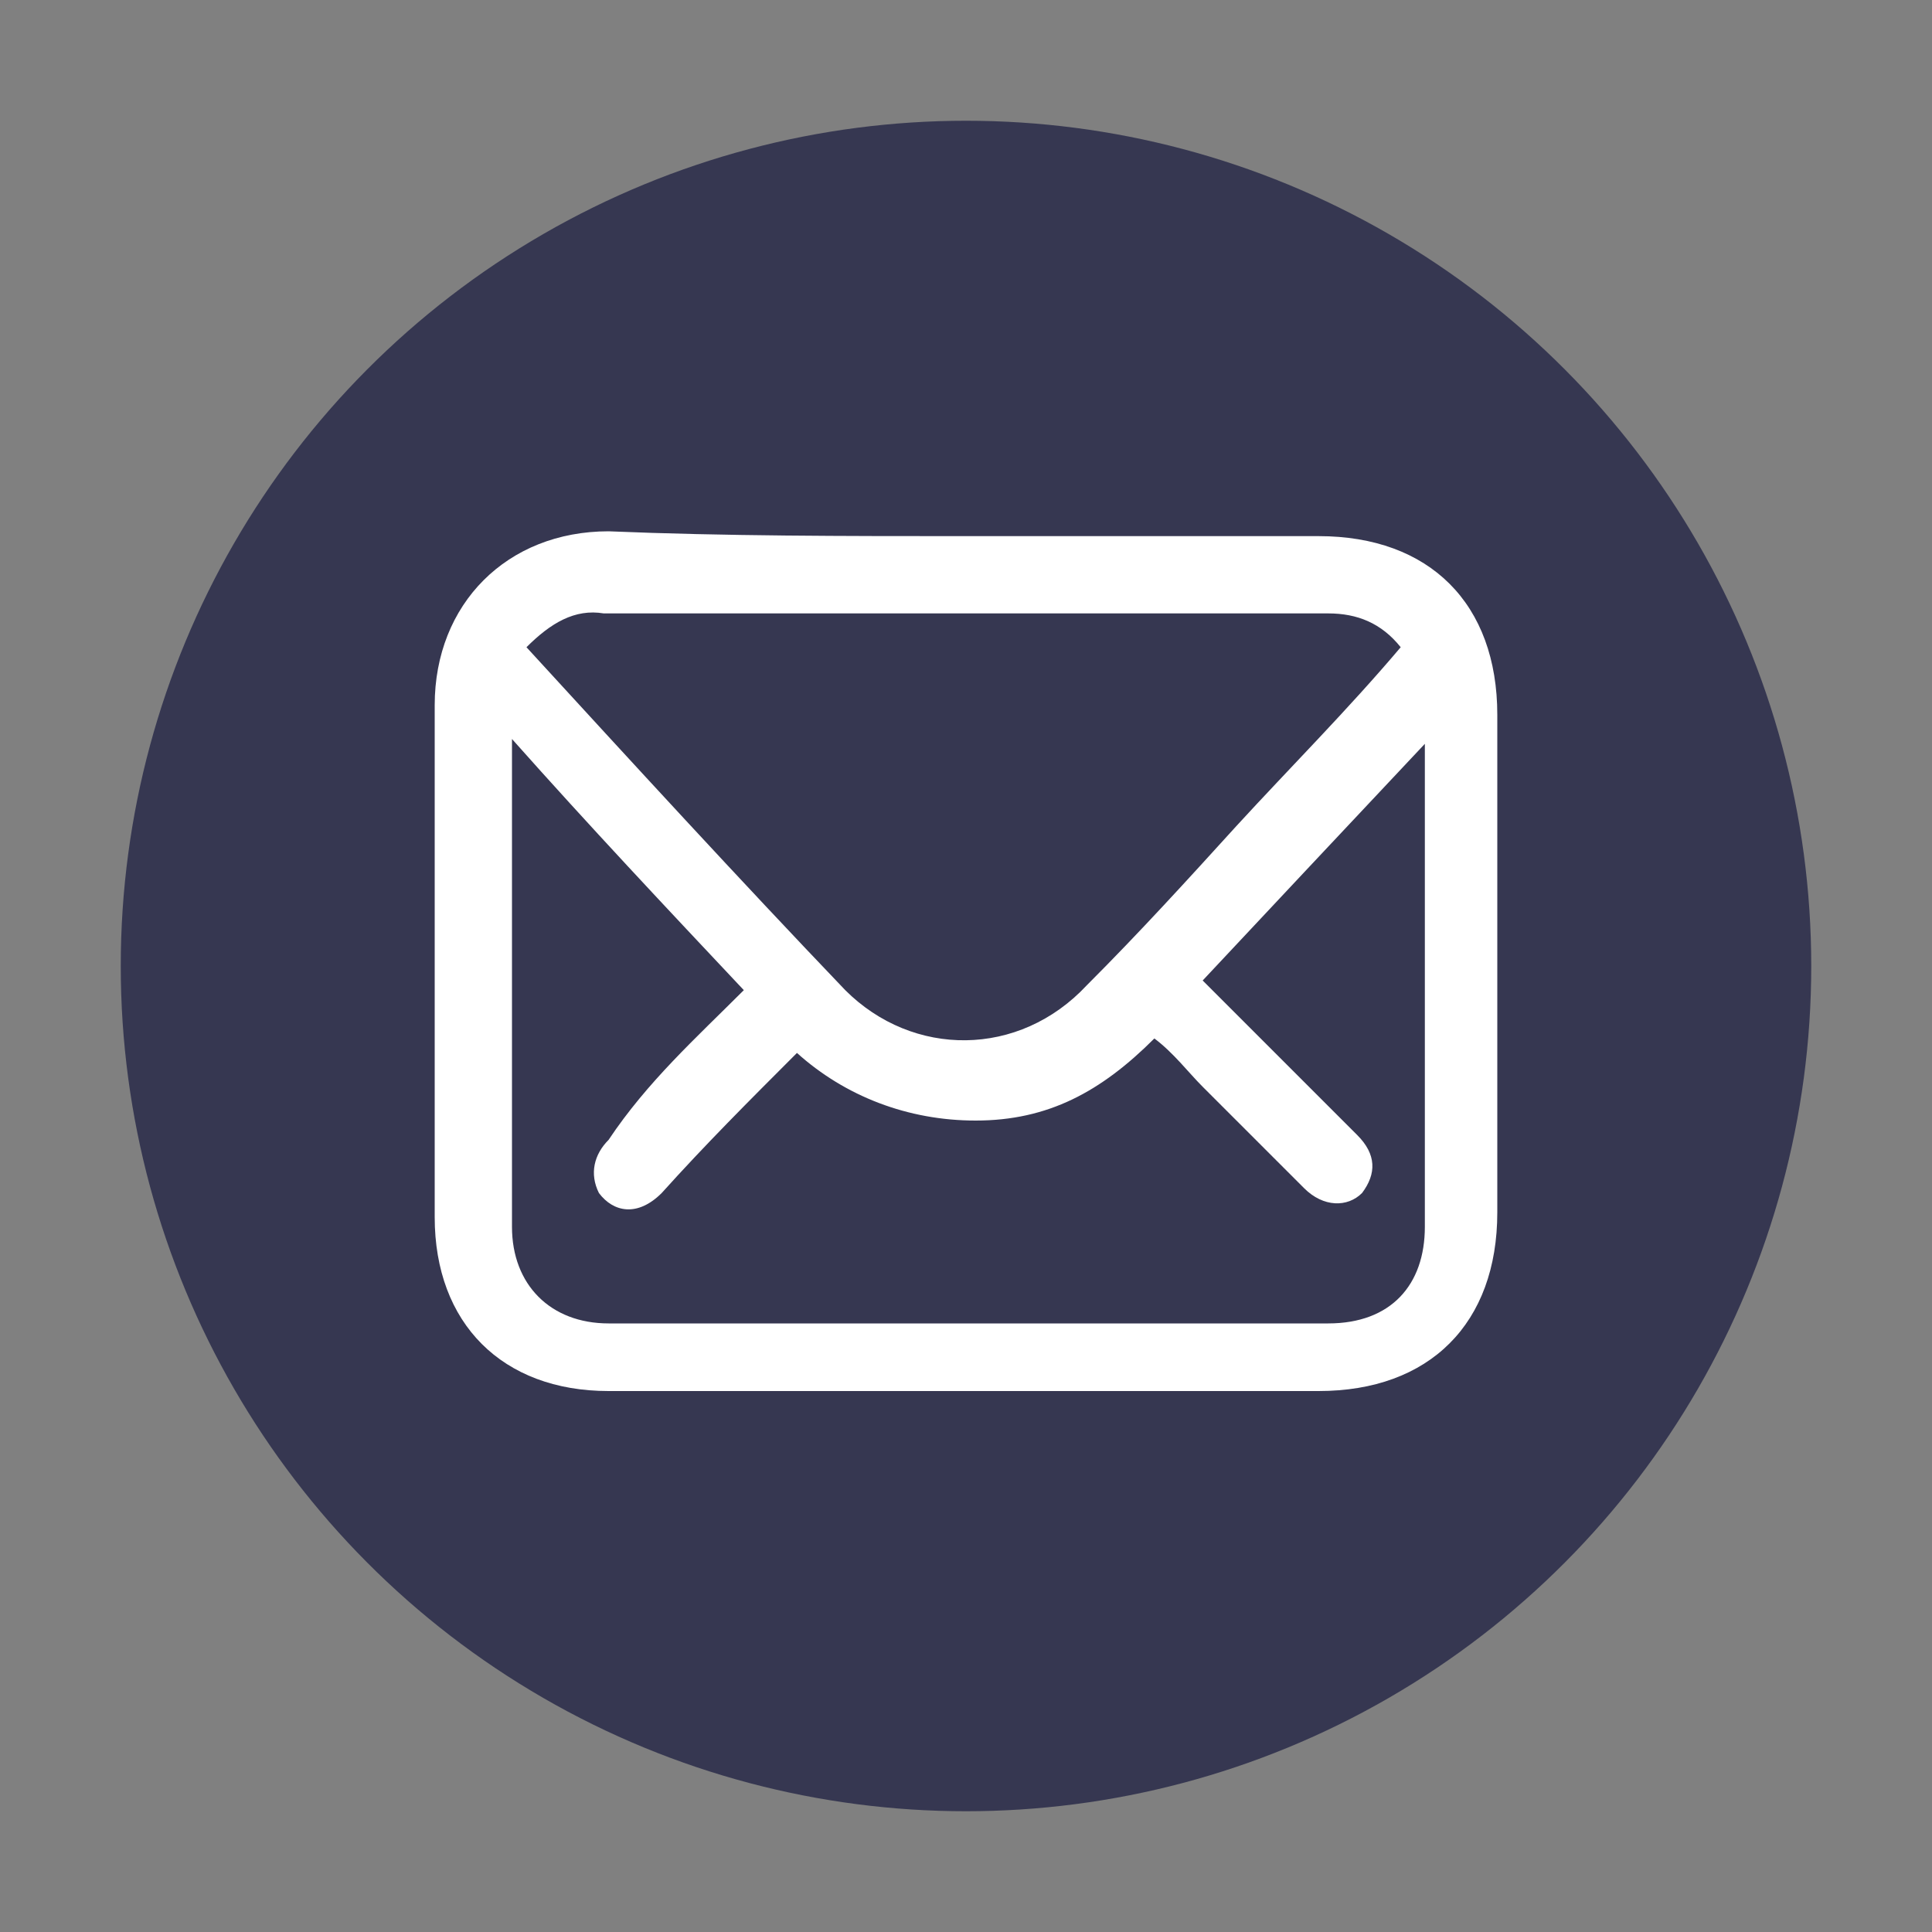
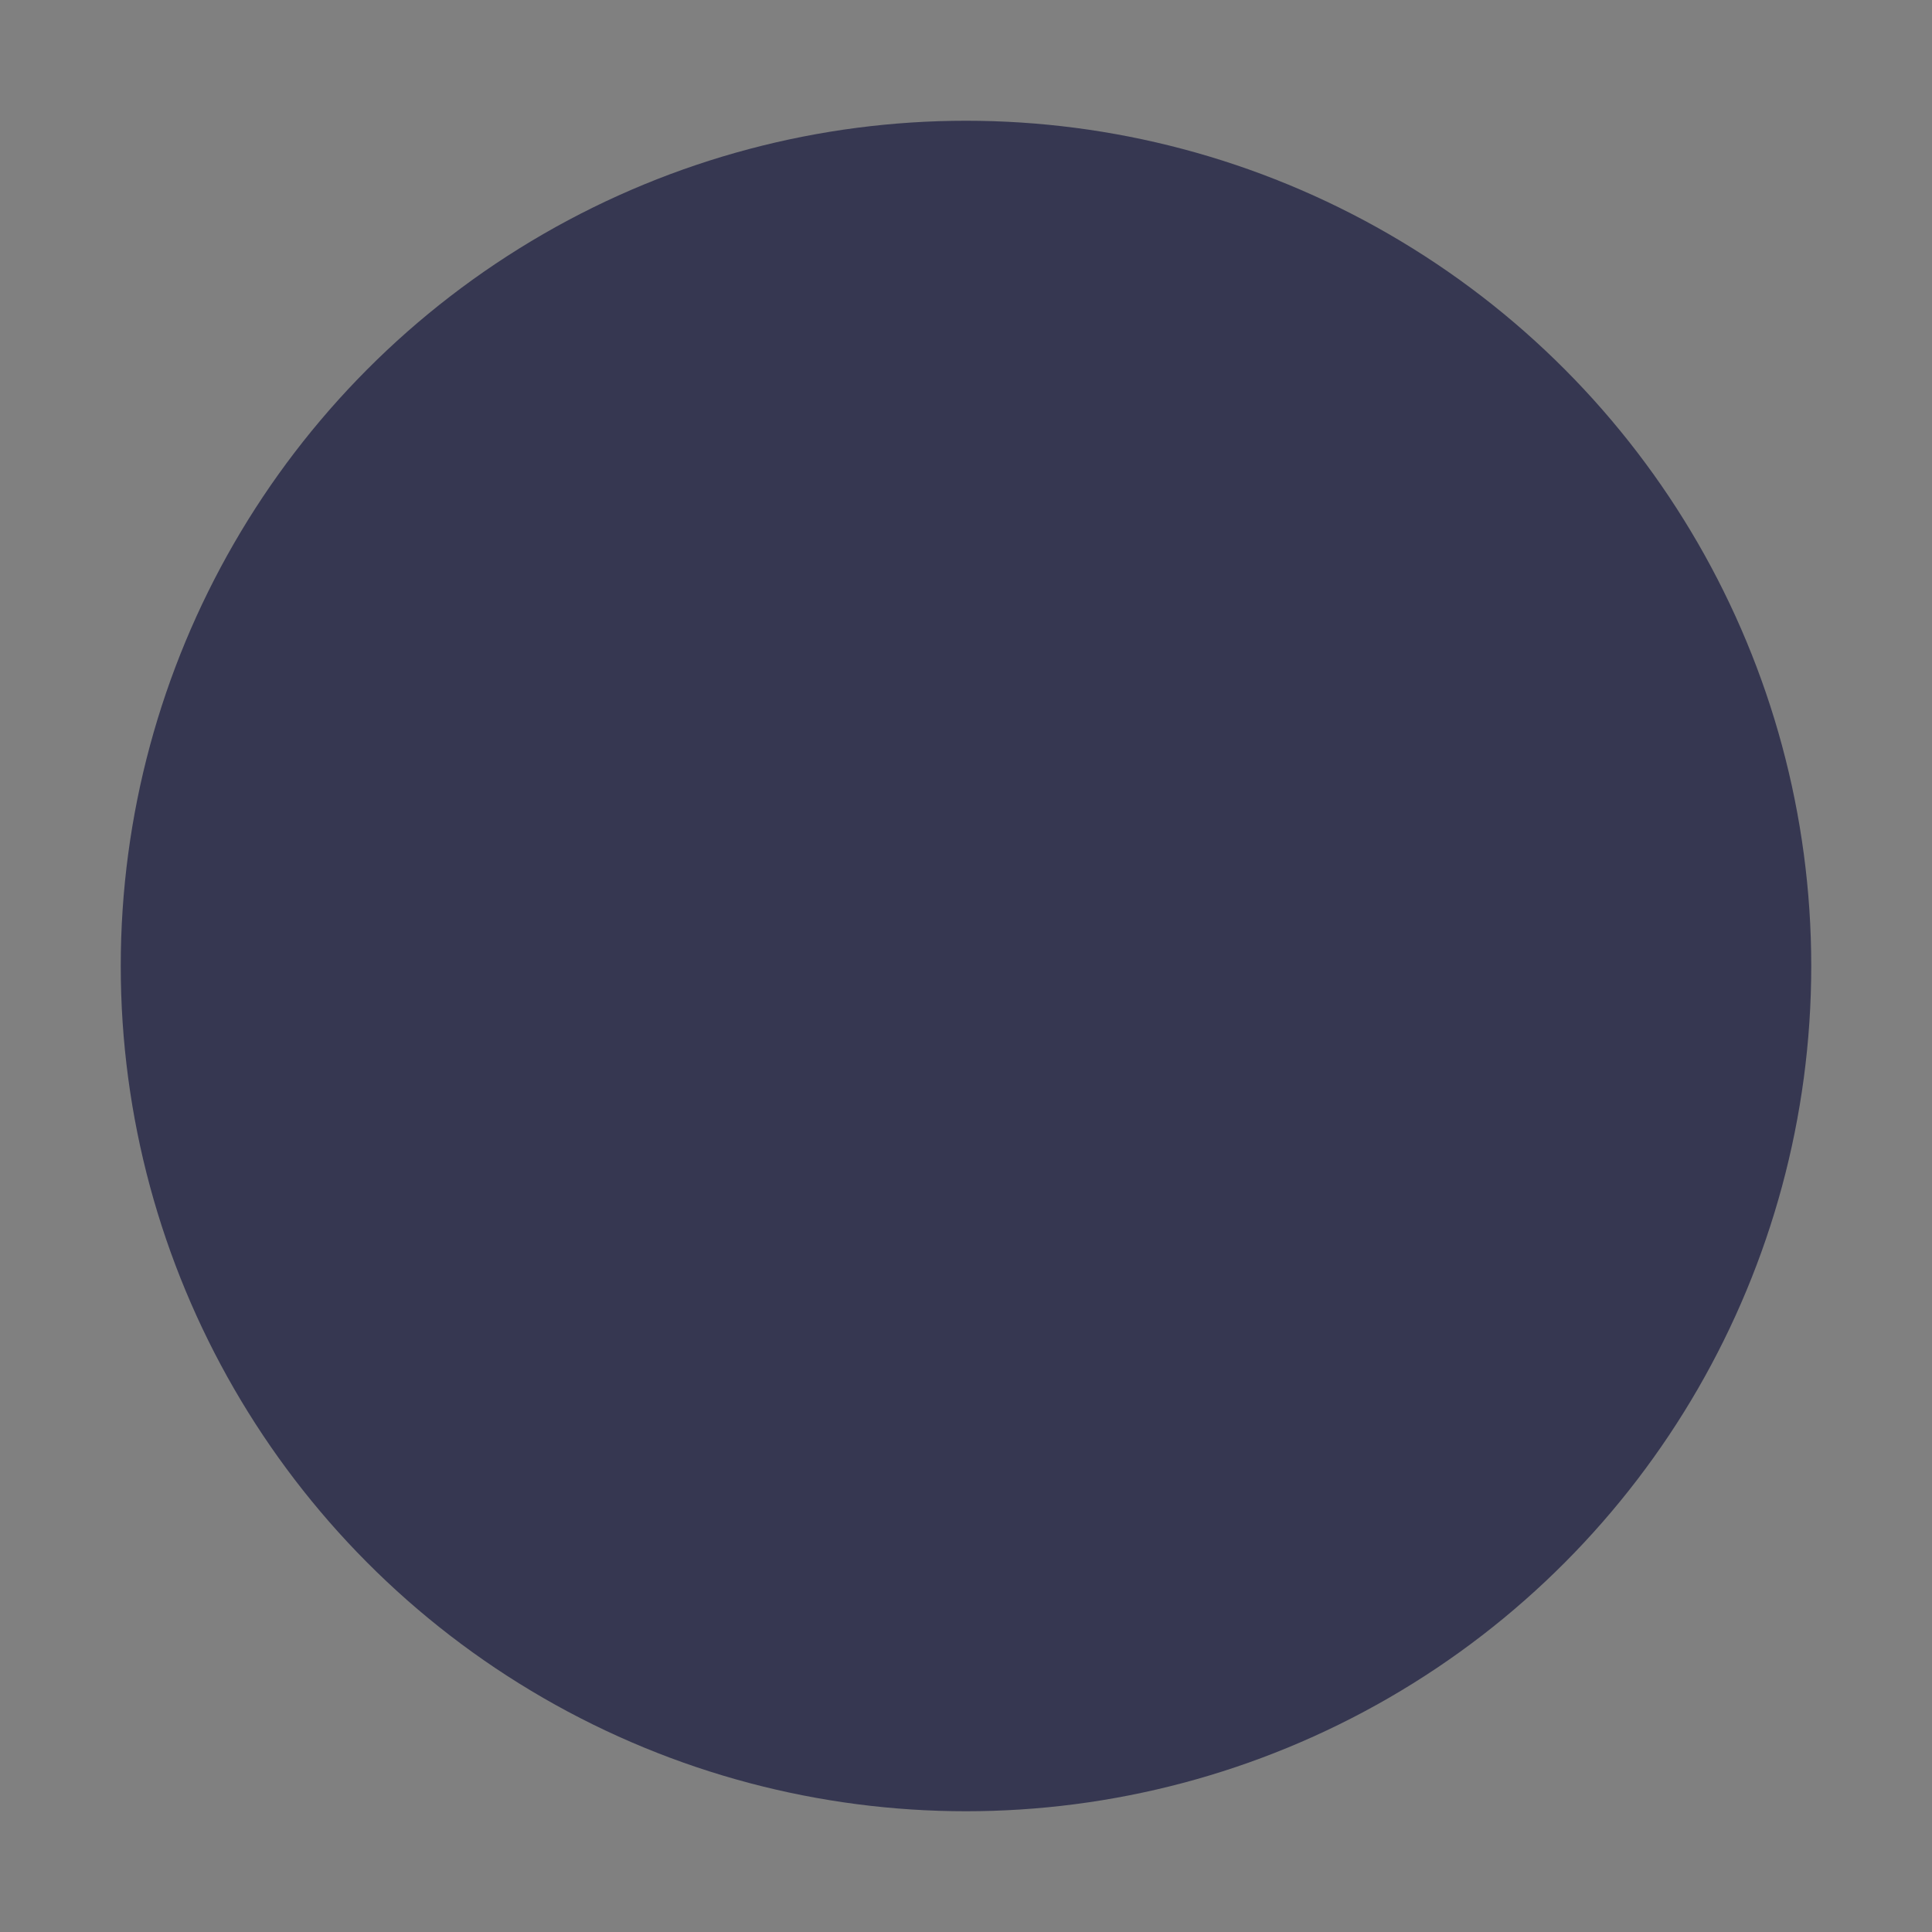
<svg xmlns="http://www.w3.org/2000/svg" version="1.1" id="Capa_1" x="0px" y="0px" viewBox="0 0 40 40" style="enable-background:new 0 0 40 40;" xml:space="preserve">
  <rect x="0" y="0" width="40" height="40" fill="#808080" stroke="none" />
  <style type="text/css">
	.st0{fill:#363751;}
	.st1{fill:#FFFFFF;}
</style>
  <g>
    <circle class="st0" cx="20" cy="20" r="17.5" />
    <g id="KLOGnp_00000022529324155854617600000007941578662983473042_">
      <g>
-         <path class="st1" d="M20,11.1c2.4,0,4.9,0,7.3,0c2.3,0,3.7,1.4,3.7,3.7c0,3.4,0,6.9,0,10.3c0,2.3-1.4,3.7-3.7,3.7     c-4.9,0-9.8,0-14.7,0c-2.2,0-3.6-1.4-3.6-3.6c0-3.5,0-7.1,0-10.6c0-2.1,1.5-3.6,3.6-3.6C15,11.1,17.5,11.1,20,11.1z M15.4,20.5     c-1.6-1.7-3.2-3.4-4.8-5.2c0,0.3,0,0.4,0,0.6c0,3.2,0,6.4,0,9.5c0,1.2,0.8,2,2,2c5,0,9.9,0,14.9,0c1.3,0,2-0.8,2-2     c0-3.2,0-6.4,0-9.5c0-0.1,0-0.3,0-0.5c-1.6,1.7-3.1,3.3-4.6,4.9c0.2,0.2,0.3,0.3,0.4,0.4c0.9,0.9,1.8,1.8,2.8,2.8     c0.4,0.4,0.4,0.8,0.1,1.2C27.9,25,27.4,25,27,24.6c-0.7-0.7-1.4-1.4-2.1-2.1c-0.3-0.3-0.6-0.7-1-1c-1.1,1.1-2.2,1.7-3.7,1.7     c-1.4,0-2.7-0.5-3.7-1.4c-1,1-1.9,1.9-2.8,2.9c-0.5,0.5-1,0.4-1.3,0c-0.2-0.4-0.1-0.8,0.2-1.1C13.4,22.4,14.4,21.5,15.4,20.5z      M10.9,13.4c2.2,2.4,4.4,4.8,6.6,7.1c1.4,1.4,3.6,1.4,5-0.1c1.1-1.1,2.1-2.2,3.1-3.3c1.1-1.2,2.3-2.4,3.4-3.7     c-0.4-0.5-0.9-0.7-1.5-0.7c-5,0-10,0-15,0C11.9,12.6,11.4,12.9,10.9,13.4z" />
-       </g>
+         </g>
    </g>
  </g>
</svg>